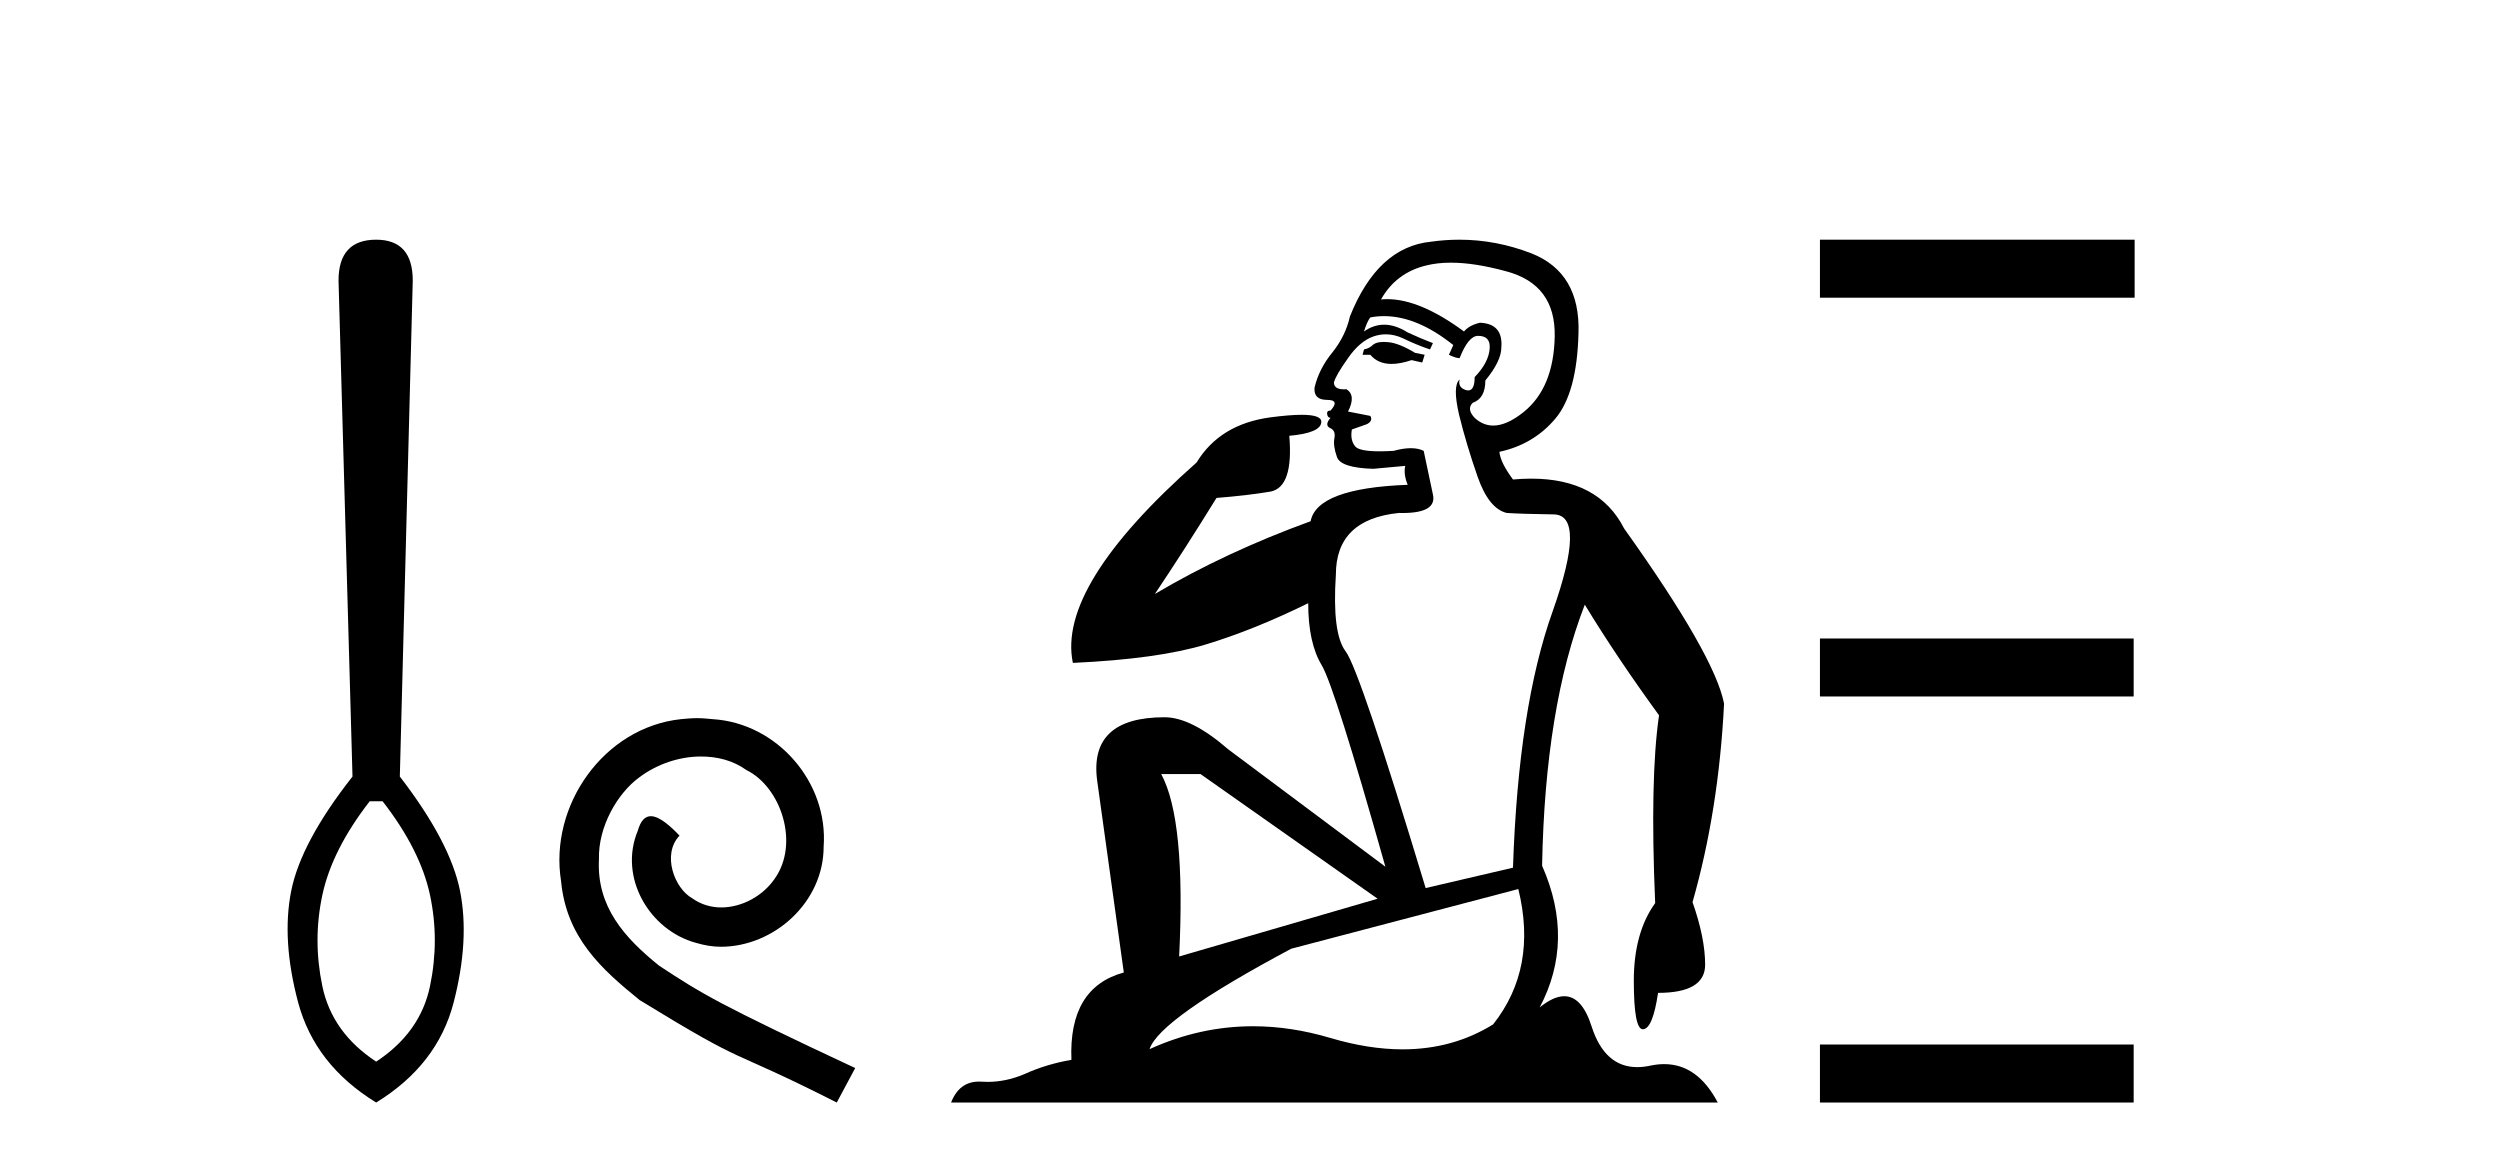
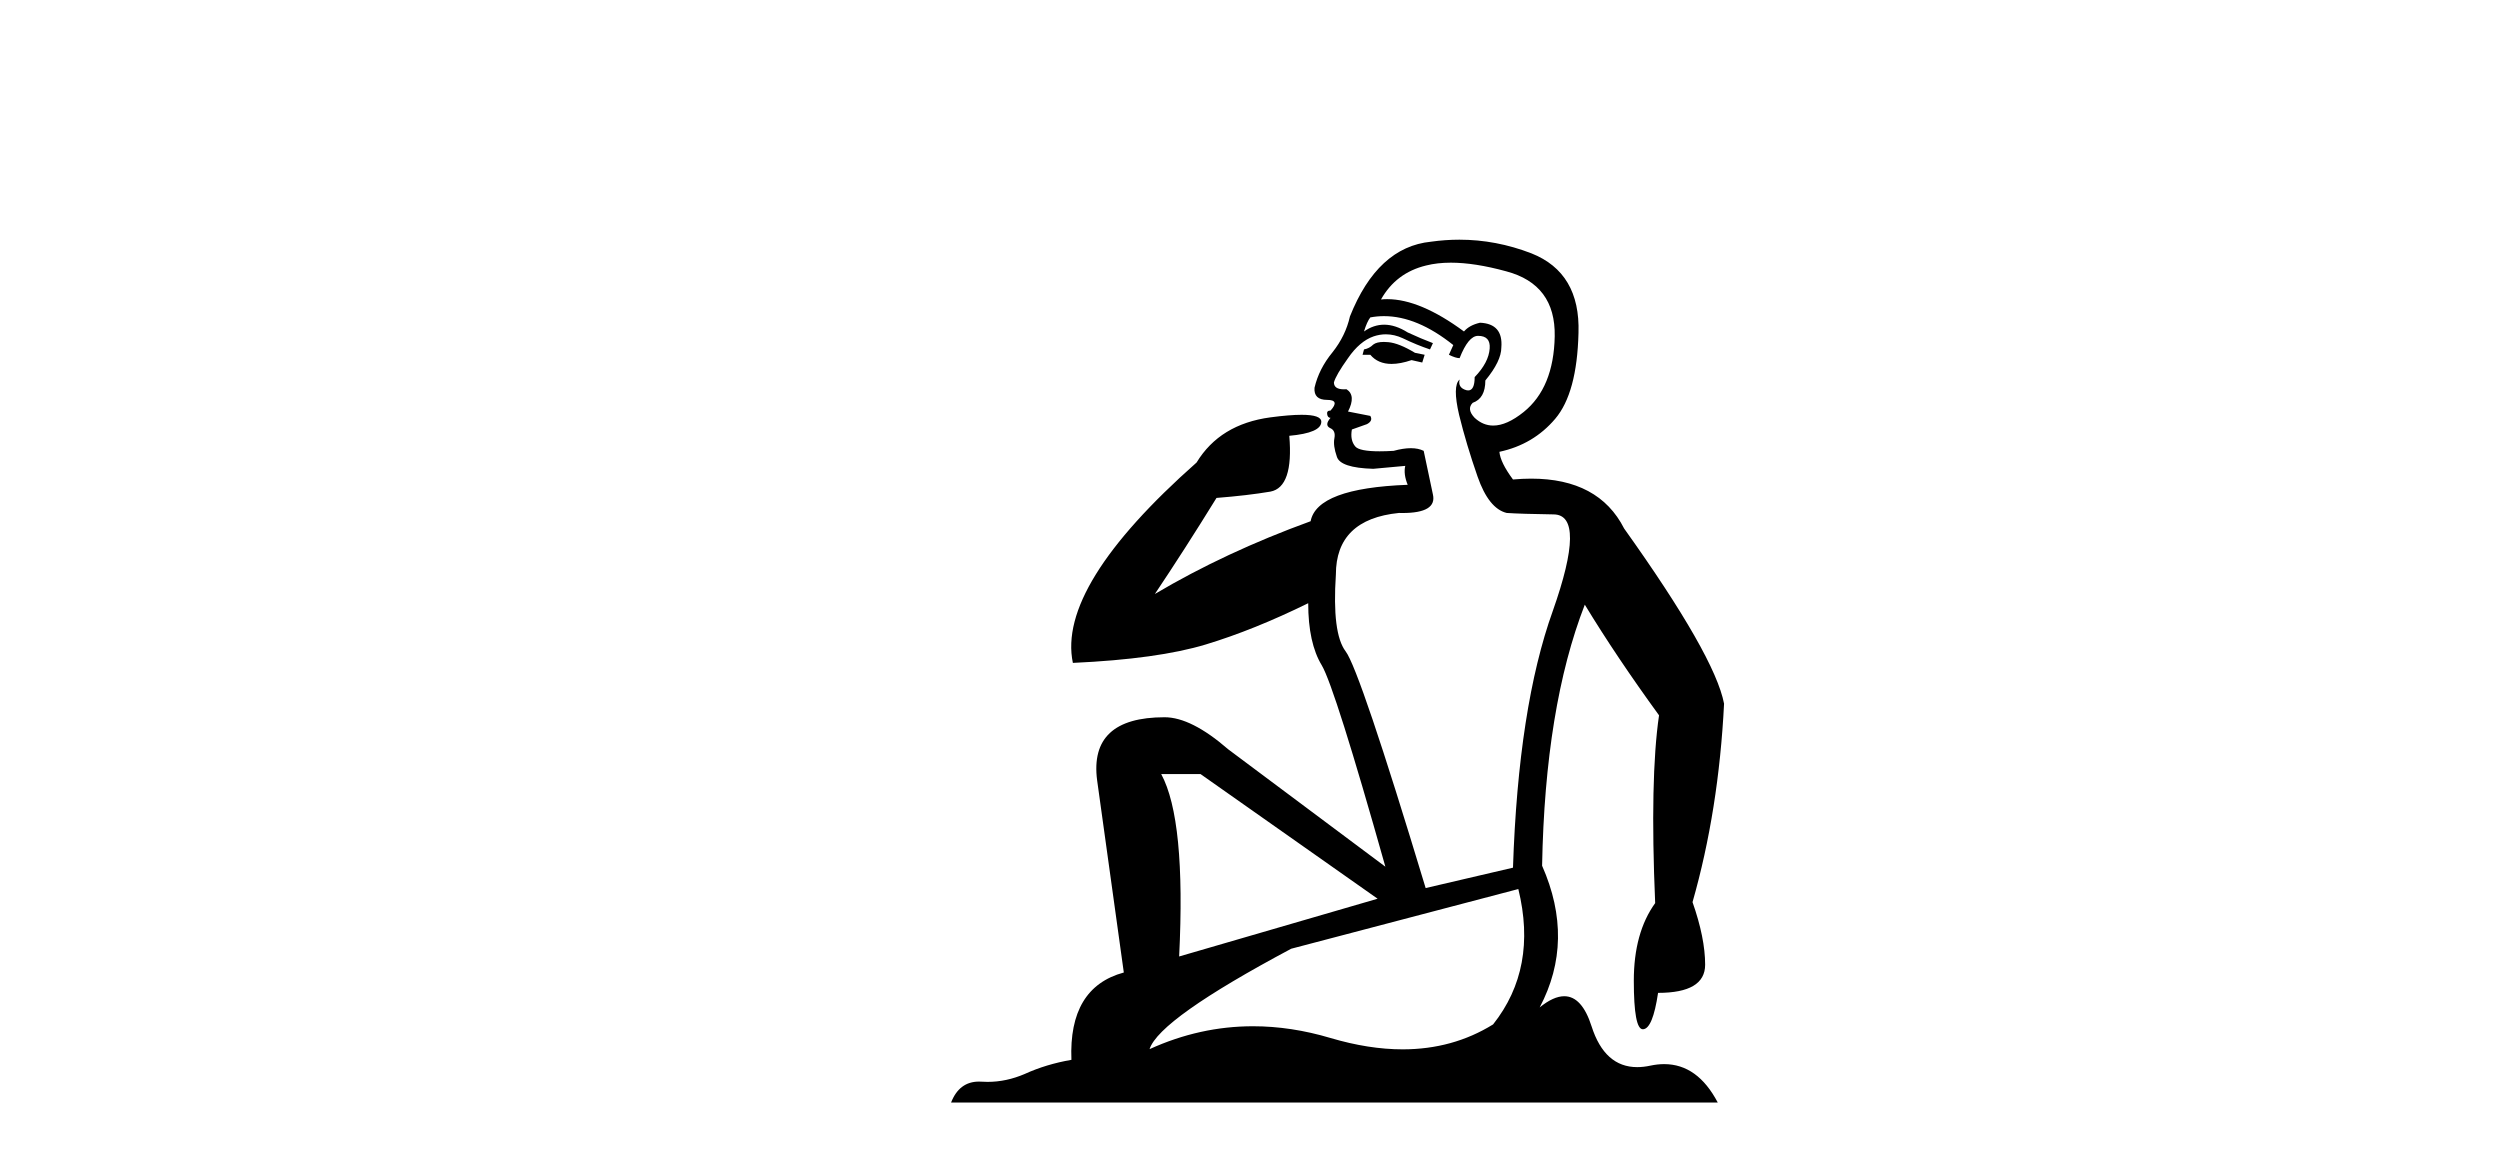
<svg xmlns="http://www.w3.org/2000/svg" width="88.0" height="41.0">
-   <path d="M 13.468 28.205 C 14.352 29.342 14.907 30.44 15.135 31.5 C 15.362 32.561 15.362 33.634 15.135 34.719 C 14.907 35.805 14.276 36.689 13.241 37.37 C 12.206 36.689 11.575 35.805 11.348 34.719 C 11.12 33.634 11.12 32.561 11.348 31.5 C 11.575 30.44 12.13 29.342 13.014 28.205 ZM 13.241 8.437 C 12.357 8.437 11.916 8.917 11.916 9.876 L 12.408 27.334 C 11.196 28.875 10.477 30.219 10.249 31.368 C 10.022 32.516 10.104 33.823 10.495 35.287 C 10.887 36.752 11.802 37.926 13.241 38.809 C 14.68 37.926 15.589 36.752 15.968 35.287 C 16.347 33.823 16.422 32.516 16.195 31.368 C 15.968 30.219 15.261 28.875 14.074 27.334 L 14.529 9.876 C 14.529 8.917 14.1 8.437 13.241 8.437 Z" style="fill:#000000;stroke:none" />
-   <path d="M 24.534 25.279 C 24.346 25.279 24.158 25.297 23.97 25.314 C 21.254 25.604 19.323 28.354 19.75 31.019 C 19.938 33.001 21.168 34.111 22.518 35.205 C 26.532 37.665 25.405 36.759 29.454 38.809 L 30.103 37.596 C 25.285 35.341 24.705 34.983 23.201 33.992 C 21.971 33.001 20.998 31.908 21.083 30.251 C 21.049 29.106 21.732 27.927 22.501 27.364 C 23.116 26.902 23.902 26.629 24.67 26.629 C 25.251 26.629 25.798 26.766 26.276 27.107 C 27.489 27.705 28.155 29.687 27.267 30.934 C 26.857 31.532 26.122 31.942 25.388 31.942 C 25.029 31.942 24.67 31.839 24.363 31.617 C 23.748 31.276 23.287 30.08 23.919 29.414 C 23.628 29.106 23.218 28.73 22.911 28.73 C 22.706 28.73 22.552 28.884 22.45 29.243 C 21.766 30.883 22.86 32.745 24.5 33.189 C 24.79 33.274 25.08 33.326 25.371 33.326 C 27.25 33.326 28.992 31.754 28.992 29.807 C 29.163 27.534 27.352 25.45 25.08 25.314 C 24.91 25.297 24.722 25.279 24.534 25.279 Z" style="fill:#000000;stroke:none" />
-   <path d="M 48.711 12.036 Q 48.457 12.036 48.338 12.129 Q 48.201 12.266 48.013 12.3 L 47.962 12.488 L 48.235 12.488 Q 48.505 12.81 48.984 12.81 Q 49.292 12.81 49.687 12.676 L 50.063 12.761 L 50.148 12.488 L 49.807 12.419 Q 49.243 12.078 48.867 12.044 Q 48.784 12.036 48.711 12.036 ZM 51.07 9.246 Q 51.909 9.246 53.018 9.55 Q 54.76 10.011 54.726 11.839 Q 54.692 13.649 53.633 14.503 Q 53.039 14.98 52.562 14.98 Q 52.202 14.98 51.908 14.708 Q 51.617 14.401 51.839 14.179 Q 52.284 14.025 52.284 13.393 Q 52.847 12.71 52.847 12.232 Q 52.916 11.395 52.096 11.36 Q 51.72 11.446 51.532 11.668 Q 49.989 10.53 48.83 10.53 Q 48.719 10.53 48.611 10.541 L 48.611 10.541 Q 49.141 9.601 50.2 9.345 Q 50.591 9.246 51.07 9.246 ZM 48.717 11.128 Q 49.884 11.128 51.156 12.146 L 51.002 12.488 Q 51.242 12.607 51.378 12.607 Q 51.686 11.822 52.027 11.822 Q 52.471 11.822 52.437 12.266 Q 52.403 12.761 51.908 13.274 Q 51.908 13.743 51.68 13.743 Q 51.651 13.743 51.617 13.735 Q 51.31 13.649 51.378 13.359 L 51.378 13.359 Q 51.122 13.581 51.361 14.606 Q 51.617 15.648 52.01 16.775 Q 52.403 17.902 53.035 18.056 Q 53.53 18.09 54.692 18.107 Q 55.853 18.124 54.658 21.506 Q 53.445 24.888 53.257 30.542 L 50.183 31.26 Q 47.86 23.573 47.364 22.924 Q 46.886 22.292 47.023 20.225 Q 47.023 18.278 49.243 18.056 Q 49.307 18.058 49.368 18.058 Q 50.585 18.058 50.439 17.407 Q 50.302 16.741 50.114 15.87 Q 49.926 15.776 49.662 15.776 Q 49.397 15.776 49.055 15.87 Q 48.782 15.886 48.563 15.886 Q 47.85 15.886 47.706 15.716 Q 47.518 15.494 47.586 15.118 L 48.116 14.93 Q 48.338 14.811 48.235 14.64 L 47.45 14.486 Q 47.74 13.923 47.398 13.701 Q 47.349 13.704 47.305 13.704 Q 46.954 13.704 46.954 13.461 Q 47.023 13.205 47.45 12.607 Q 47.86 12.01 48.355 11.839 Q 48.568 11.768 48.782 11.768 Q 49.081 11.768 49.38 11.907 Q 49.875 12.146 50.336 12.3 L 50.439 12.078 Q 50.029 11.924 49.551 11.702 Q 49.118 11.429 48.722 11.429 Q 48.352 11.429 48.013 11.668 Q 48.116 11.326 48.235 11.173 Q 48.474 11.128 48.717 11.128 ZM 42.257 27.246 L 48.492 31.635 L 41.506 33.668 Q 41.745 28.851 40.874 27.246 ZM 53.445 31.294 Q 54.128 34.078 52.557 36.059 Q 51.139 36.937 49.374 36.937 Q 48.183 36.937 46.835 36.538 Q 45.445 36.124 44.106 36.124 Q 42.235 36.124 40.464 36.93 Q 40.805 35.871 45.451 33.395 L 53.445 31.294 ZM 51.37 8.437 Q 50.873 8.437 50.37 8.508 Q 48.492 8.696 47.518 11.138 Q 47.364 11.822 46.903 12.402 Q 46.425 12.983 46.271 13.649 Q 46.237 14.076 46.715 14.076 Q 47.176 14.076 46.835 14.452 Q 46.698 14.452 46.715 14.572 Q 46.732 14.708 46.835 14.708 Q 46.613 14.965 46.818 15.067 Q 47.023 15.152 46.971 15.426 Q 46.92 15.682 47.057 16.075 Q 47.176 16.468 48.338 16.502 L 49.465 16.399 L 49.465 16.399 Q 49.397 16.69 49.551 17.065 Q 46.356 17.185 46.134 18.347 Q 43.128 19.44 40.651 20.909 Q 41.693 19.354 42.821 17.527 Q 43.914 17.441 44.717 17.305 Q 45.537 17.151 45.383 15.34 Q 46.51 15.238 46.51 14.845 Q 46.51 14.601 45.817 14.601 Q 45.395 14.601 44.717 14.691 Q 42.94 14.93 42.12 16.28 Q 37.201 20.635 37.765 23.334 Q 40.754 23.197 42.445 22.685 Q 44.136 22.173 46.049 21.233 Q 46.049 22.634 46.527 23.42 Q 46.988 24.205 48.765 30.508 L 43.231 26.374 Q 41.933 25.247 40.993 25.247 Q 38.328 25.247 38.619 27.468 L 39.558 34.232 Q 37.611 34.761 37.714 37.306 Q 36.825 37.46 36.074 37.802 Q 35.425 38.082 34.763 38.082 Q 34.658 38.082 34.554 38.075 Q 34.507 38.072 34.461 38.072 Q 33.766 38.072 33.478 38.809 L 60.465 38.809 Q 59.754 37.457 58.579 37.457 Q 58.344 37.457 58.091 37.511 Q 57.848 37.563 57.63 37.563 Q 56.484 37.563 56.024 36.128 Q 55.685 35.067 55.062 35.067 Q 54.682 35.067 54.197 35.461 Q 55.443 33.104 54.282 30.474 Q 54.384 24.888 55.785 21.284 Q 56.895 23.112 58.398 25.179 Q 58.074 27.399 58.262 31.789 Q 57.51 32.831 57.51 34.522 Q 57.51 36.23 57.828 36.23 Q 57.832 36.23 57.835 36.23 Q 58.176 36.213 58.364 34.949 Q 60.021 34.949 60.021 33.958 Q 60.021 33.019 59.577 31.755 Q 60.499 28.527 60.687 24.769 Q 60.363 23.078 57.169 18.603 Q 56.276 16.848 53.897 16.848 Q 53.59 16.848 53.257 16.878 Q 52.813 16.28 52.779 15.904 Q 53.975 15.648 54.743 14.742 Q 55.512 13.837 55.563 11.719 Q 55.631 9.601 53.906 8.918 Q 52.66 8.437 51.37 8.437 Z" style="fill:#000000;stroke:none" />
-   <path d="M 64.062 8.437 L 64.062 10.479 L 75.139 10.479 L 75.139 8.437 ZM 64.062 22.475 L 64.062 24.516 L 75.105 24.516 L 75.105 22.475 ZM 64.062 36.767 L 64.062 38.809 L 75.105 38.809 L 75.105 36.767 Z" style="fill:#000000;stroke:none" />
+   <path d="M 48.711 12.036 Q 48.457 12.036 48.338 12.129 Q 48.201 12.266 48.013 12.3 L 47.962 12.488 L 48.235 12.488 Q 48.505 12.81 48.984 12.81 Q 49.292 12.81 49.687 12.676 L 50.063 12.761 L 50.148 12.488 L 49.807 12.419 Q 49.243 12.078 48.867 12.044 Q 48.784 12.036 48.711 12.036 ZM 51.07 9.246 Q 51.909 9.246 53.018 9.55 Q 54.76 10.011 54.726 11.839 Q 54.692 13.649 53.633 14.503 Q 53.039 14.98 52.562 14.98 Q 52.202 14.98 51.908 14.708 Q 51.617 14.401 51.839 14.179 Q 52.284 14.025 52.284 13.393 Q 52.847 12.71 52.847 12.232 Q 52.916 11.395 52.096 11.36 Q 51.72 11.446 51.532 11.668 Q 49.989 10.53 48.83 10.53 Q 48.719 10.53 48.611 10.541 L 48.611 10.541 Q 49.141 9.601 50.2 9.345 Q 50.591 9.246 51.07 9.246 ZM 48.717 11.128 Q 49.884 11.128 51.156 12.146 L 51.002 12.488 Q 51.242 12.607 51.378 12.607 Q 51.686 11.822 52.027 11.822 Q 52.471 11.822 52.437 12.266 Q 52.403 12.761 51.908 13.274 Q 51.908 13.743 51.68 13.743 Q 51.651 13.743 51.617 13.735 Q 51.31 13.649 51.378 13.359 L 51.378 13.359 Q 51.122 13.581 51.361 14.606 Q 51.617 15.648 52.01 16.775 Q 52.403 17.902 53.035 18.056 Q 53.53 18.09 54.692 18.107 Q 55.853 18.124 54.658 21.506 Q 53.445 24.888 53.257 30.542 L 50.183 31.26 Q 47.86 23.573 47.364 22.924 Q 46.886 22.292 47.023 20.225 Q 47.023 18.278 49.243 18.056 Q 49.307 18.058 49.368 18.058 Q 50.585 18.058 50.439 17.407 Q 50.302 16.741 50.114 15.87 Q 49.926 15.776 49.662 15.776 Q 49.397 15.776 49.055 15.87 Q 48.782 15.886 48.563 15.886 Q 47.85 15.886 47.706 15.716 Q 47.518 15.494 47.586 15.118 L 48.116 14.93 Q 48.338 14.811 48.235 14.64 L 47.45 14.486 Q 47.74 13.923 47.398 13.701 Q 47.349 13.704 47.305 13.704 Q 46.954 13.704 46.954 13.461 Q 47.023 13.205 47.45 12.607 Q 47.86 12.01 48.355 11.839 Q 48.568 11.768 48.782 11.768 Q 49.081 11.768 49.38 11.907 Q 49.875 12.146 50.336 12.3 L 50.439 12.078 Q 50.029 11.924 49.551 11.702 Q 49.118 11.429 48.722 11.429 Q 48.352 11.429 48.013 11.668 Q 48.116 11.326 48.235 11.173 Q 48.474 11.128 48.717 11.128 ZM 42.257 27.246 L 48.492 31.635 L 41.506 33.668 Q 41.745 28.851 40.874 27.246 ZM 53.445 31.294 Q 54.128 34.078 52.557 36.059 Q 51.139 36.937 49.374 36.937 Q 48.183 36.937 46.835 36.538 Q 45.445 36.124 44.106 36.124 Q 42.235 36.124 40.464 36.93 Q 40.805 35.871 45.451 33.395 L 53.445 31.294 ZM 51.37 8.437 Q 50.873 8.437 50.37 8.508 Q 48.492 8.696 47.518 11.138 Q 47.364 11.822 46.903 12.402 Q 46.425 12.983 46.271 13.649 Q 46.237 14.076 46.715 14.076 Q 47.176 14.076 46.835 14.452 Q 46.698 14.452 46.715 14.572 Q 46.732 14.708 46.835 14.708 Q 46.613 14.965 46.818 15.067 Q 47.023 15.152 46.971 15.426 Q 46.92 15.682 47.057 16.075 Q 47.176 16.468 48.338 16.502 L 49.465 16.399 L 49.465 16.399 Q 49.397 16.69 49.551 17.065 Q 46.356 17.185 46.134 18.347 Q 43.128 19.44 40.651 20.909 Q 41.693 19.354 42.821 17.527 Q 43.914 17.441 44.717 17.305 Q 45.537 17.151 45.383 15.34 Q 46.51 15.238 46.51 14.845 Q 46.51 14.601 45.817 14.601 Q 45.395 14.601 44.717 14.691 Q 42.94 14.93 42.12 16.28 Q 37.201 20.635 37.765 23.334 Q 40.754 23.197 42.445 22.685 Q 44.136 22.173 46.049 21.233 Q 46.049 22.634 46.527 23.42 Q 46.988 24.205 48.765 30.508 L 43.231 26.374 Q 41.933 25.247 40.993 25.247 Q 38.328 25.247 38.619 27.468 L 39.558 34.232 Q 37.611 34.761 37.714 37.306 Q 36.825 37.46 36.074 37.802 Q 35.425 38.082 34.763 38.082 Q 34.507 38.072 34.461 38.072 Q 33.766 38.072 33.478 38.809 L 60.465 38.809 Q 59.754 37.457 58.579 37.457 Q 58.344 37.457 58.091 37.511 Q 57.848 37.563 57.63 37.563 Q 56.484 37.563 56.024 36.128 Q 55.685 35.067 55.062 35.067 Q 54.682 35.067 54.197 35.461 Q 55.443 33.104 54.282 30.474 Q 54.384 24.888 55.785 21.284 Q 56.895 23.112 58.398 25.179 Q 58.074 27.399 58.262 31.789 Q 57.51 32.831 57.51 34.522 Q 57.51 36.23 57.828 36.23 Q 57.832 36.23 57.835 36.23 Q 58.176 36.213 58.364 34.949 Q 60.021 34.949 60.021 33.958 Q 60.021 33.019 59.577 31.755 Q 60.499 28.527 60.687 24.769 Q 60.363 23.078 57.169 18.603 Q 56.276 16.848 53.897 16.848 Q 53.59 16.848 53.257 16.878 Q 52.813 16.28 52.779 15.904 Q 53.975 15.648 54.743 14.742 Q 55.512 13.837 55.563 11.719 Q 55.631 9.601 53.906 8.918 Q 52.66 8.437 51.37 8.437 Z" style="fill:#000000;stroke:none" />
</svg>